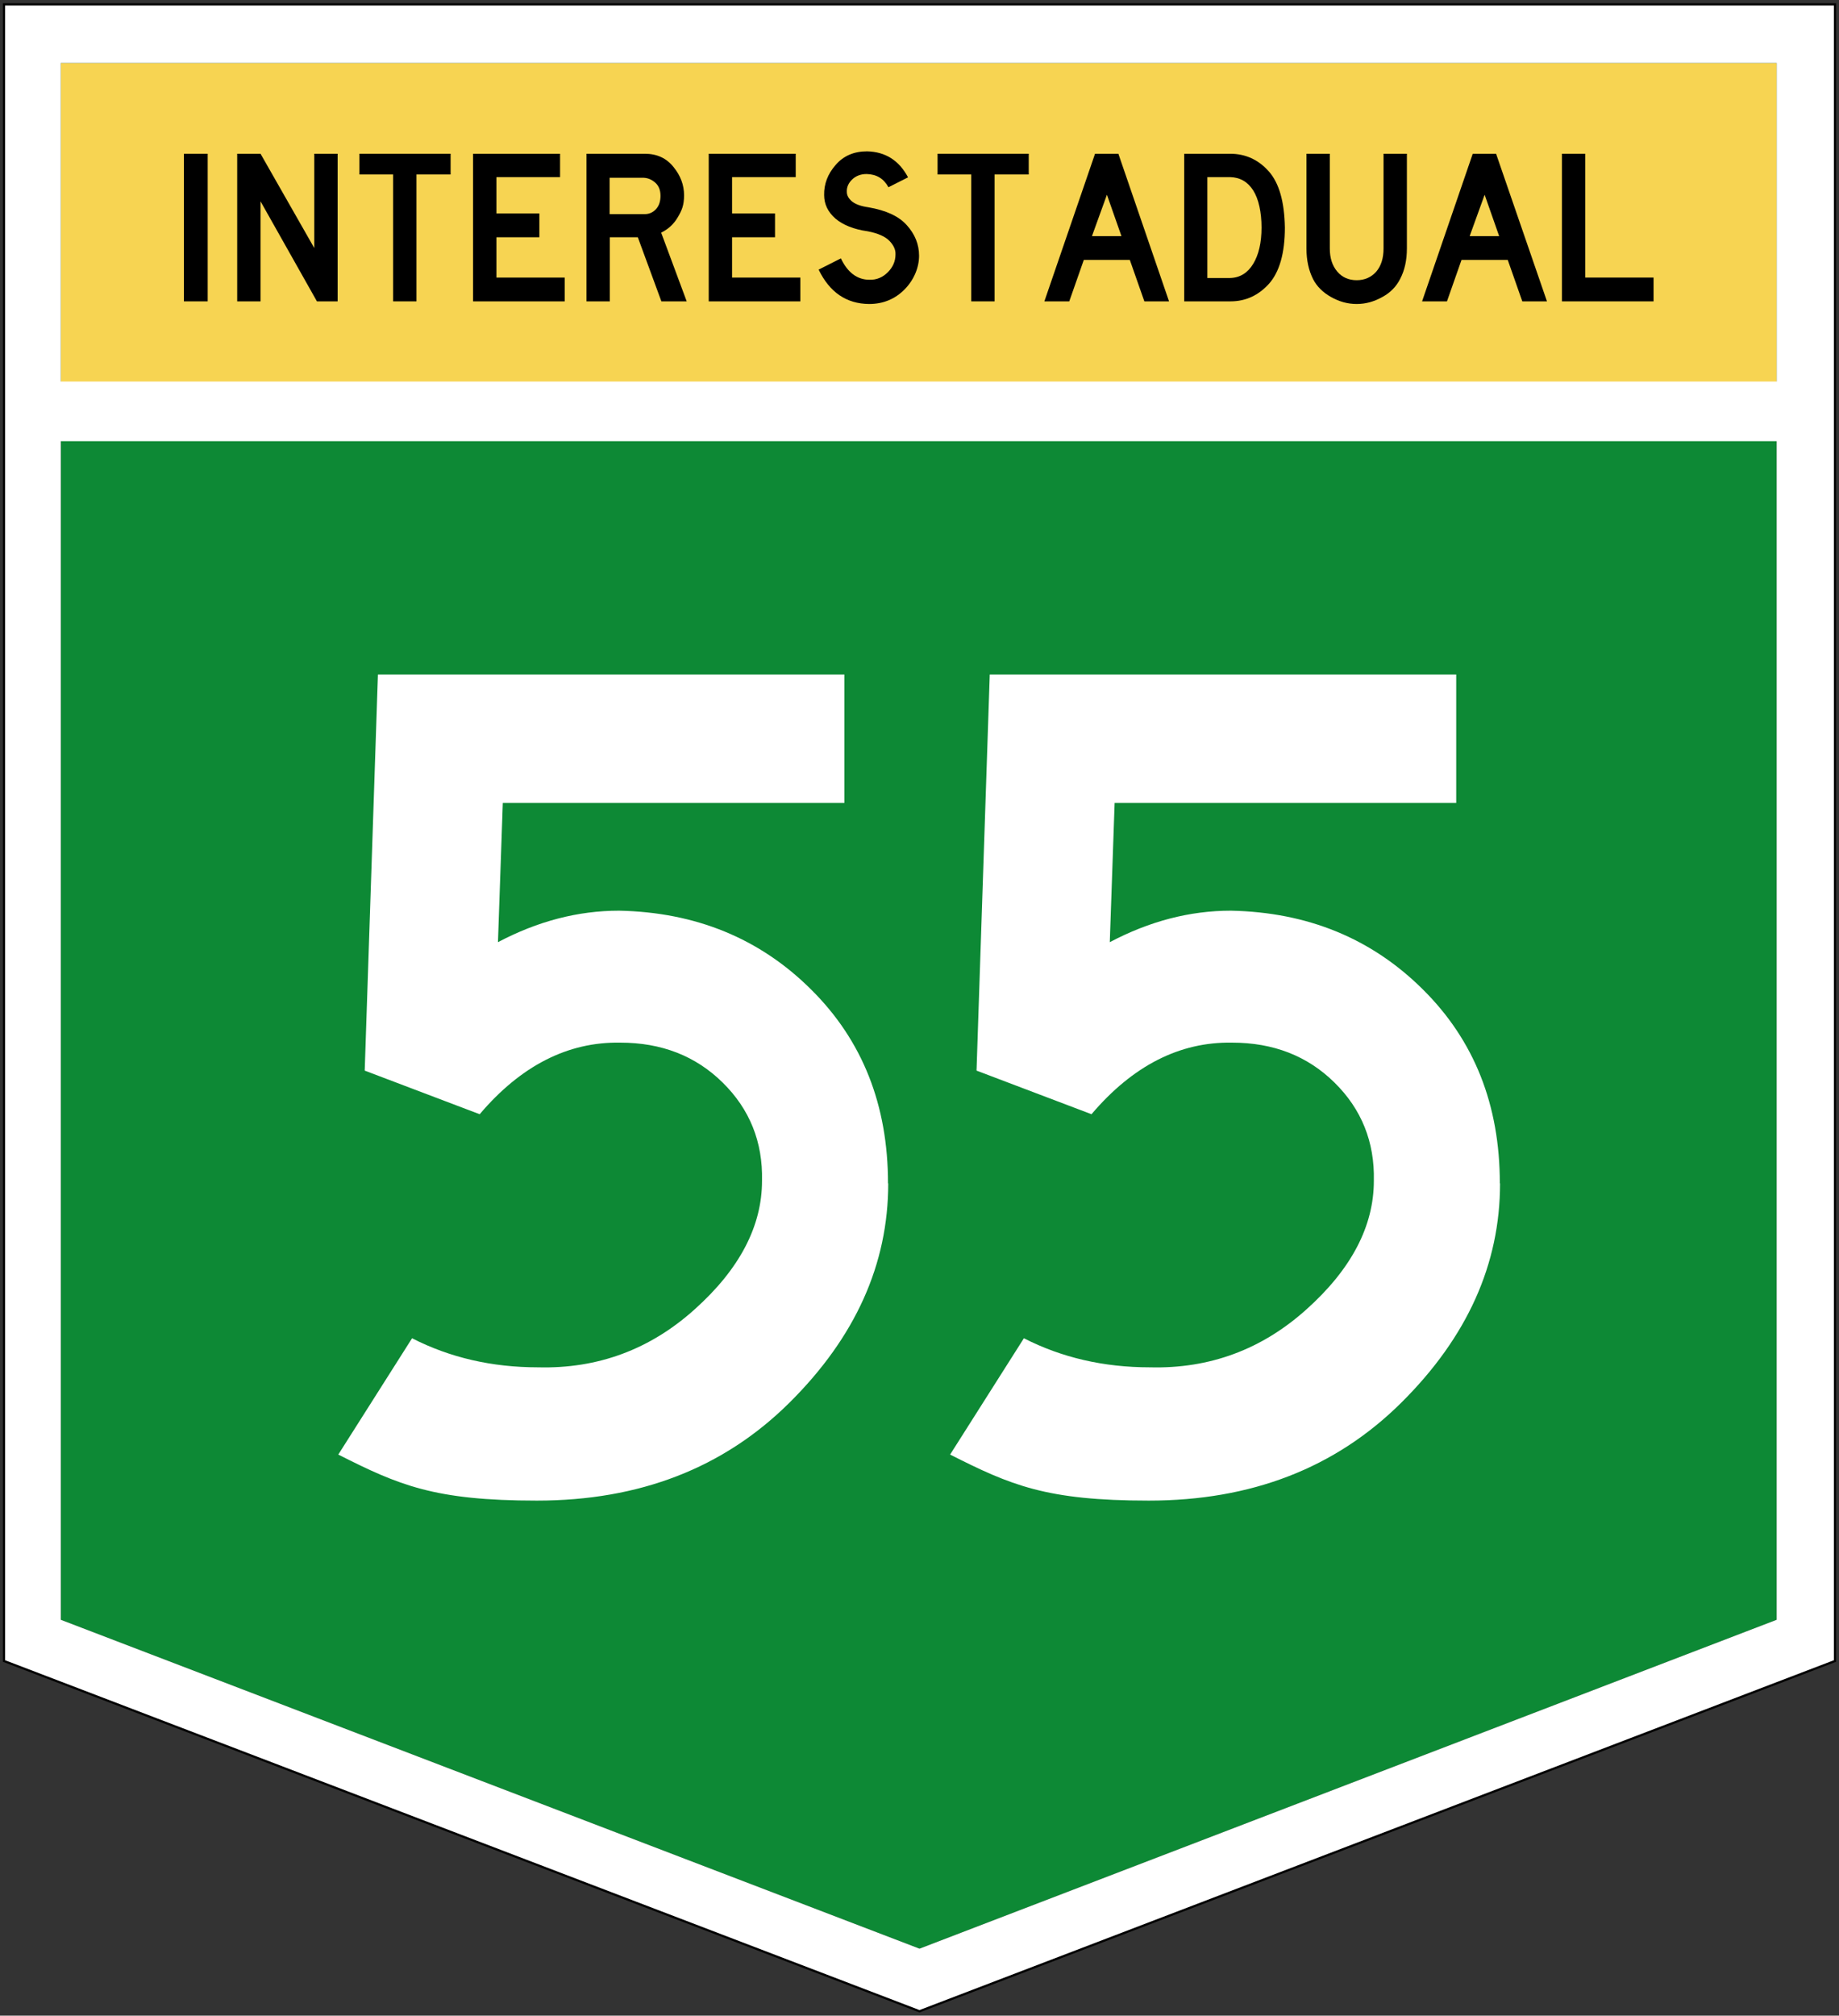
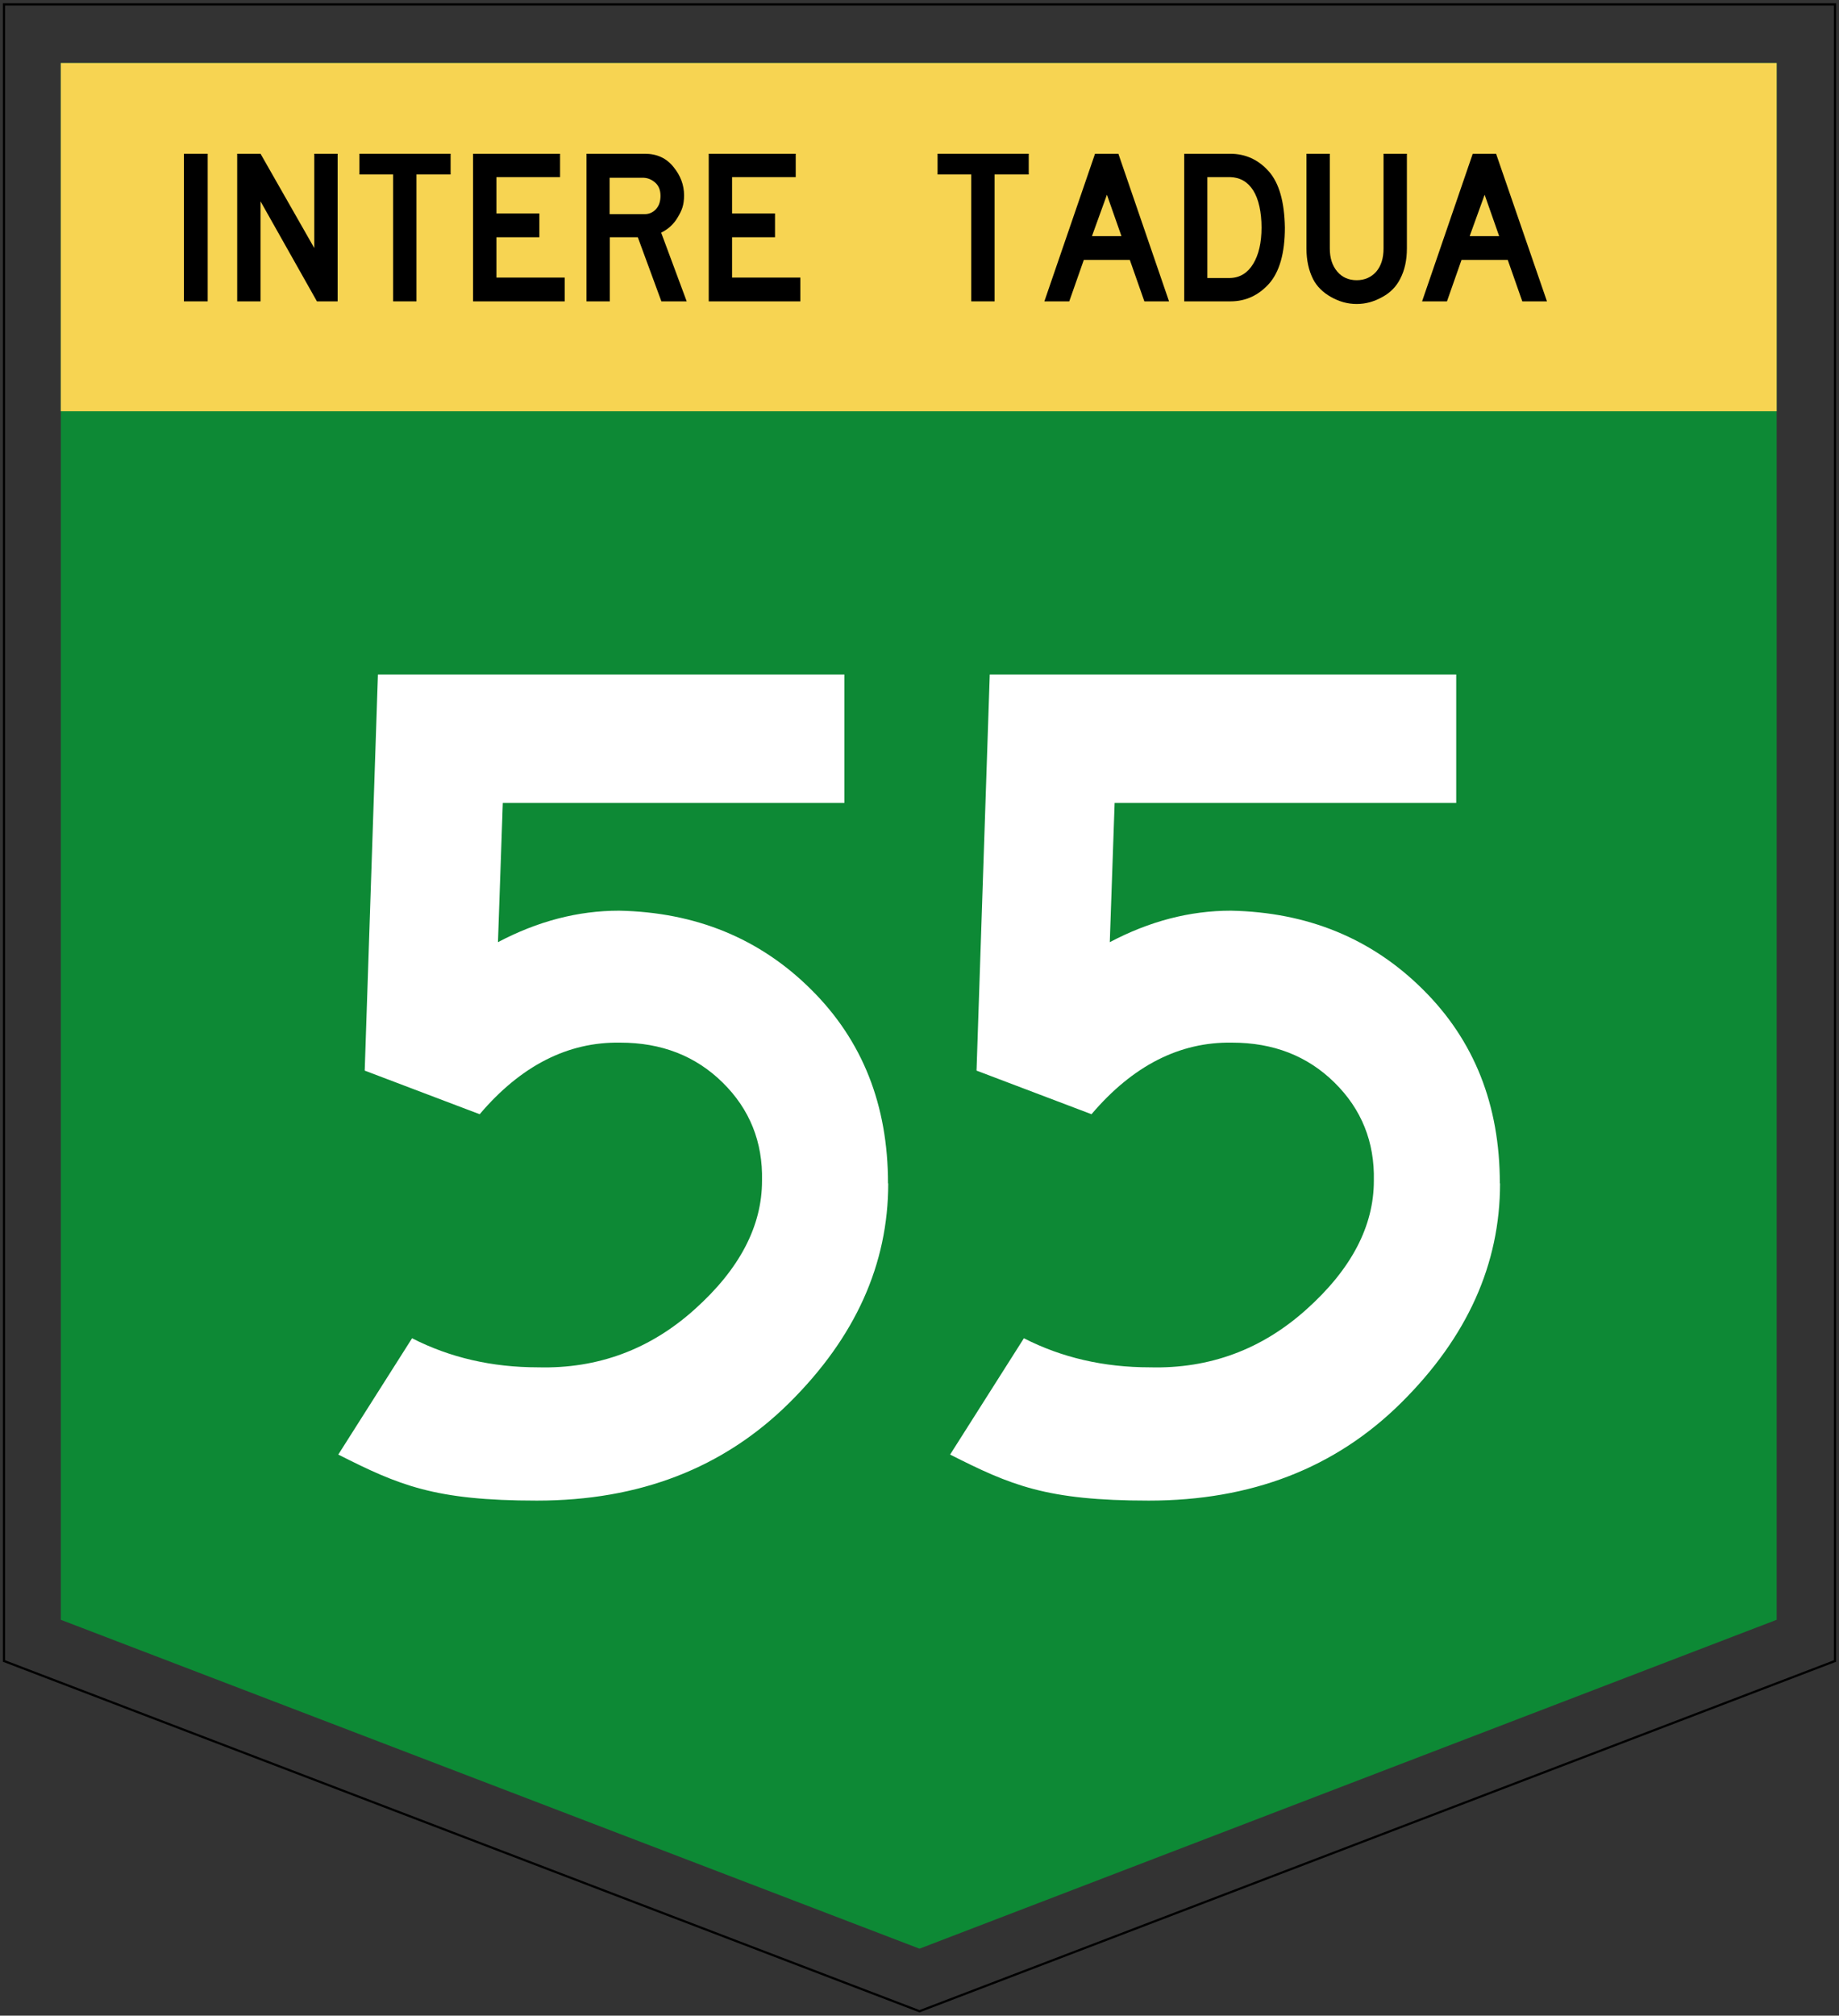
<svg xmlns="http://www.w3.org/2000/svg" id="Layer_1" data-name="Layer 1" version="1.1" viewBox="0 0 835 915">
  <rect x="0" y="0" width="835" height="915" fill="#333333" stroke="none" />
  <defs>
    <style>
      .cls-1 {
        fill: #0d8935;
      }

      .cls-1, .cls-2, .cls-3, .cls-4 {
        stroke-width: 0px;
      }

      .cls-2 {
        fill: #000;
      }

      .cls-5 {
        fill: none;
        stroke: #000;
        stroke-miterlimit: 10;
      }

      .cls-6 {
        isolation: isolate;
      }

      .cls-3 {
        fill: #fff;
      }

      .cls-4 {
        fill: #f7d452;
      }
    </style>
  </defs>
  <polygon class="cls-1" points="27.6 36.2 27.6 735.3 417.5 884.6 806.7 735.3 806.7 36.2 806.7 28.6 27.6 28.6 27.6 36.2" />
  <rect class="cls-4" x="27.6" y="28.6" width="779.1" height="158.1" />
-   <path class="cls-3" d="M1.8,2v752l415.7,159,415.7-159V2H1.8ZM806.7,735.3l-389.2,149.3L27.6,735.3V200.3h779.1v535ZM806.7,173.2H27.6V28.6h779.1v144.6Z" />
  <g>
    <path class="cls-2" d="M94.3,136.8h-10.8v-67h10.8v67Z" />
    <path class="cls-2" d="M153.3,136.8h-9.4l-25.6-45.4v45.4h-10.6v-67h10.6l24.4,42.8v-42.8h10.6v67Z" />
    <path class="cls-2" d="M204.6,79.2h-15.5v57.6h-10.6v-57.6h-15.3v-9.4h41.4v9.4Z" />
    <path class="cls-2" d="M256.4,136.8h-41.6v-67h39.5v10.6h-28.9v16.5h19.5v10.8h-19.5v18.3h31v10.8Z" />
    <path class="cls-2" d="M311.8,136.8h-11.5l-10.7-29.1h-12.7v29.1h-10.6v-67h26.5c5.5,0,9.8,2,13,6,3.2,3.9,4.8,8.2,4.8,12.8s-1,6.9-2.9,10.1c-1.9,3.2-4.4,5.4-7.5,6.9l11.6,31.2ZM299.9,88.9c0-2.6-.8-4.6-2.4-6s-3.3-2.1-5.2-2.2h-15.5v16.5h15.9c2,0,3.7-.7,5.1-2.2,1.4-1.5,2.1-3.5,2.1-6.1Z" />
    <path class="cls-2" d="M363.4,136.8h-41.6v-67h39.5v10.6h-28.9v16.5h19.5v10.8h-19.5v18.3h31v10.8Z" />
-     <path class="cls-2" d="M403.4,85c-2.1-3.9-5.4-5.9-9.9-6-2.6,0-4.8.8-6.5,2.4s-2.6,3.5-2.5,5.7c0,1.6.8,3,2.3,4.3,1.6,1.3,4,2.2,7.5,2.7,8.1,1.4,13.9,4.1,17.5,8.2,3.6,4,5.5,8.6,5.5,13.8s-2.2,10.8-6.5,15.2-9.7,6.7-16.2,6.7c-10.3-.1-17.9-5.3-22.9-15.6l10.1-5.1c3.1,6.5,7.5,9.7,13,9.7,3.2.1,6-1.1,8.3-3.4,2.3-2.3,3.5-5,3.5-8.1.1-2.1-.8-4.1-2.7-6.1-1.9-2-5.2-3.5-9.9-4.4-6.4-.9-11.3-2.9-14.7-5.8-3.4-3-5.1-6.5-5.1-10.7-.1-4.9,1.6-9.5,5.2-13.6,3.6-4.2,8.4-6.2,14.3-6.2,8.3.2,14.5,4.1,18.6,11.8l-8.9,4.5Z" />
    <path class="cls-2" d="M467.1,79.2h-15.5v57.6h-10.6v-57.6h-15.3v-9.4h41.4v9.4h0Z" />
    <path class="cls-2" d="M530.8,136.8h-11.2l-6.6-18.8h-20.9l-6.6,18.8h-11.3l23-67h10.6l23,67ZM509.2,107.2l-6.6-18.8-6.8,18.8h13.4Z" />
    <path class="cls-2" d="M583.4,103.3c0,11.7-2.5,20.2-7.2,25.5-4.8,5.3-10.6,8-17.5,8h-21v-67h20.9c6.9,0,12.8,2.7,17.5,8,4.7,5.3,7.1,13.8,7.3,25.5ZM548.2,103.3v22.9h10.3c4.5-.1,8-2.3,10.5-6.4,2.5-4.1,3.8-9.6,3.8-16.5s-1.3-13-3.8-16.9c-2.5-3.9-6-5.9-10.5-6h-10.3v22.9Z" />
    <path class="cls-2" d="M638.8,112.8c0,5.3-1,9.9-3.1,13.9-1.7,3.3-4.3,6.1-8,8.1-3.7,2.1-7.6,3.2-11.7,3.2s-8-1.1-11.7-3.2c-3.7-2.1-6.4-4.8-8.1-8.1-2-4-3-8.6-3-13.9v-43h10.6v43c0,4.3,1.1,7.8,3.4,10.5,2.2,2.6,5.2,3.9,8.8,3.9s6.6-1.3,8.9-3.9c2.2-2.6,3.3-6.1,3.3-10.5v-43h10.6v43Z" />
    <path class="cls-2" d="M702.4,136.8h-11.2l-6.6-18.8h-21l-6.6,18.8h-11.3l23-67h10.6l23.1,67ZM680.7,107.2l-6.6-18.8-6.8,18.8h13.4Z" />
-     <path class="cls-2" d="M750.8,136.8h-41.6v-67h10.6v56.2h31v10.8Z" />
  </g>
  <g class="cls-6">
    <path class="cls-3" d="M403.3,537.2c0,36.7-14.9,69.8-44.8,99.5-29.9,29.7-68.1,44.5-114.7,44.5s-62.7-7-90.2-20.9l33.5-52.8c17.2,8.8,36.3,13.2,57.2,13.2,27.1.7,50.9-8.1,71.2-26.4,20.4-18.3,30.5-37.8,30.5-58.3.4-17.6-5.6-32.5-17.9-44.6-12.3-12.1-27.8-18.1-46.5-18.1-23.8-.4-45.1,10.5-63.8,32.5l-52.2-19.8,6-179.8h211.8v58.3h-155.1l-2.2,63.2c18-9.5,36.3-14.3,55-14.3,34.8.7,63.9,12.6,87.2,35.8,23.3,23.1,34.9,52.4,34.9,88Z" />
    <path class="cls-3" d="M681.1,537.2c0,36.7-14.9,69.8-44.8,99.5-29.9,29.7-68.1,44.5-114.7,44.5s-62.7-7-90.2-20.9l33.5-52.8c17.2,8.8,36.3,13.2,57.2,13.2,27.1.7,50.9-8.1,71.2-26.4,20.4-18.3,30.5-37.8,30.5-58.3.4-17.6-5.6-32.5-17.9-44.6-12.3-12.1-27.8-18.1-46.5-18.1-23.8-.4-45.1,10.5-63.8,32.5l-52.2-19.8,6-179.8h211.8v58.3h-155.1l-2.2,63.2c18-9.5,36.3-14.3,55-14.3,34.8.7,63.9,12.6,87.2,35.8,23.3,23.1,34.9,52.4,34.9,88Z" />
  </g>
  <polygon class="cls-5" points="1.8 2 833.2 2 833.2 754 417.5 913 1.8 754 1.8 2" />
</svg>